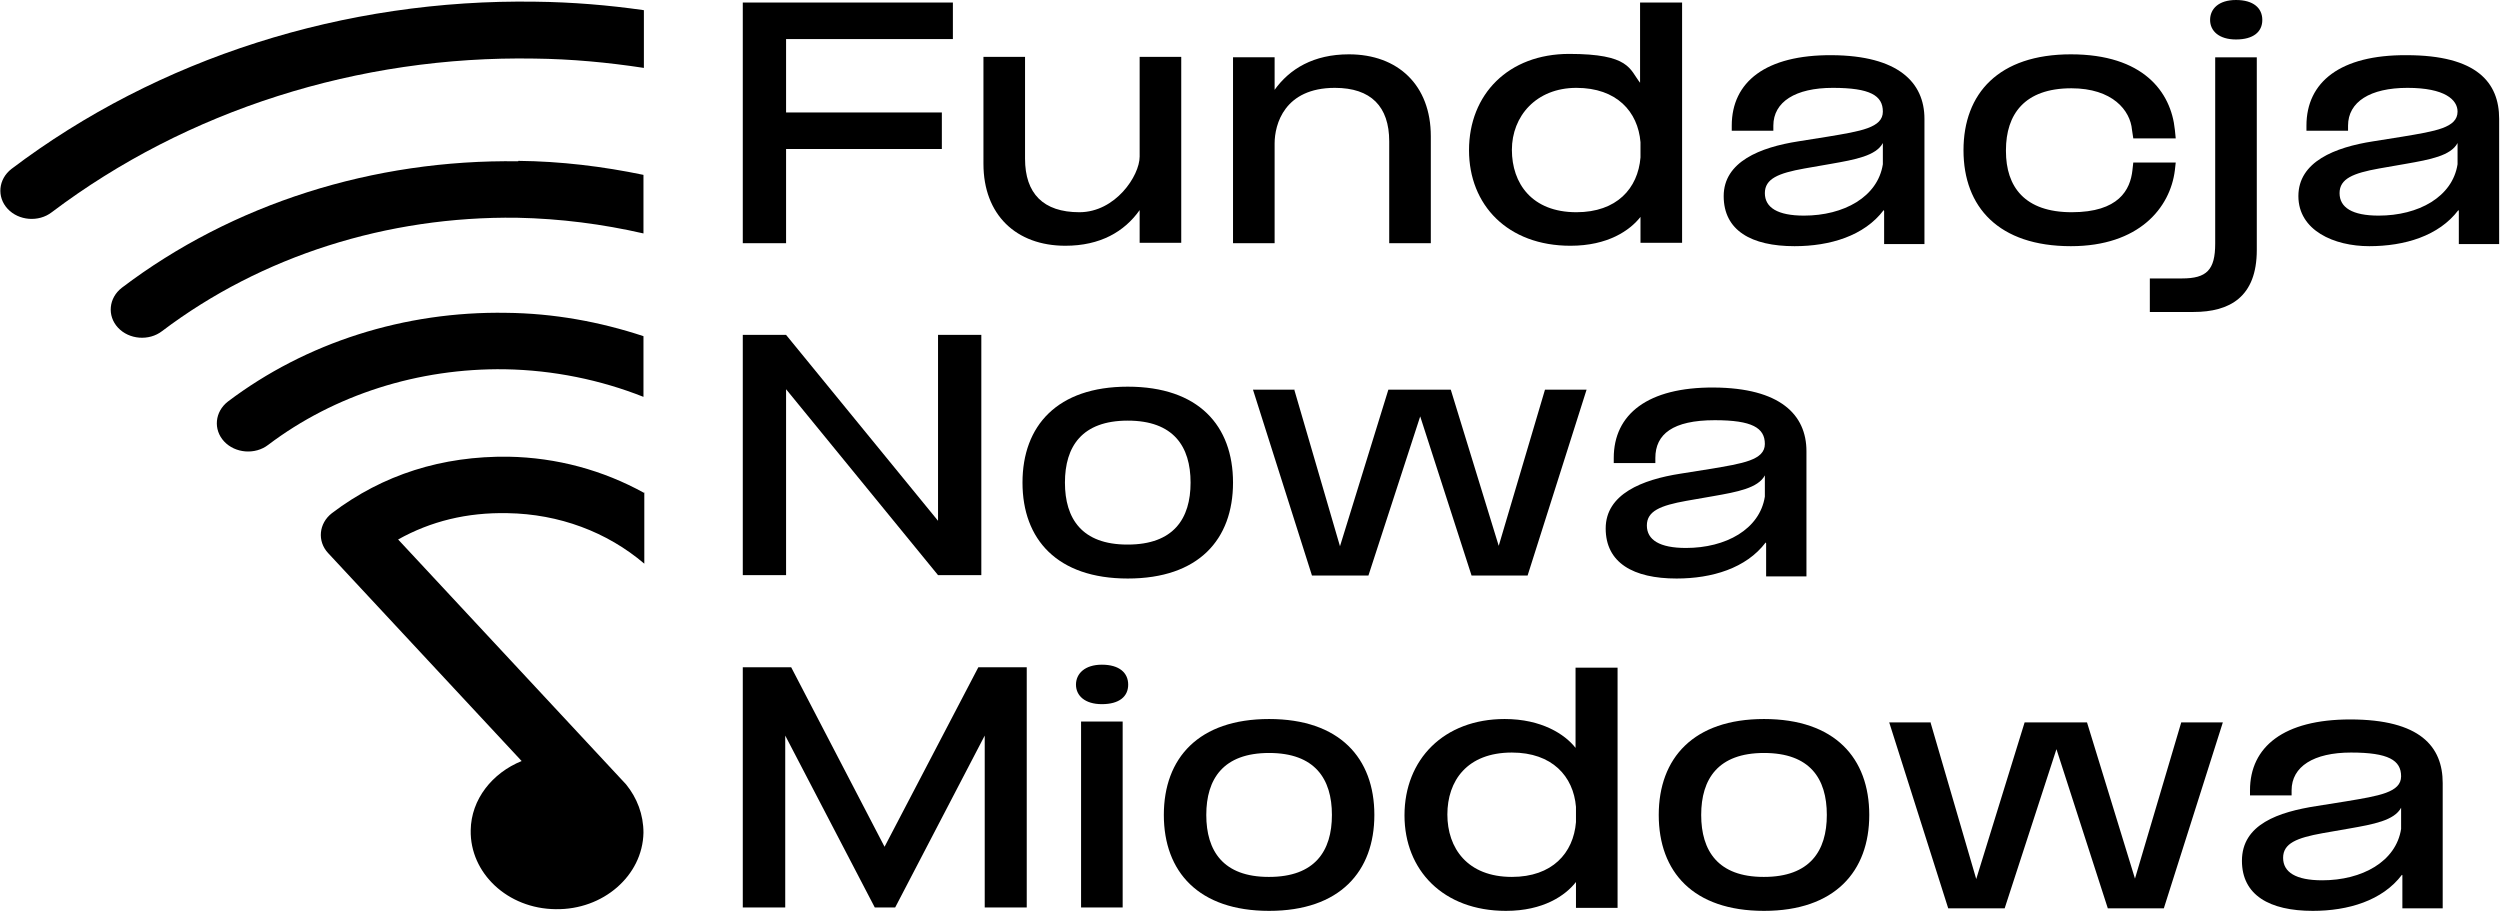
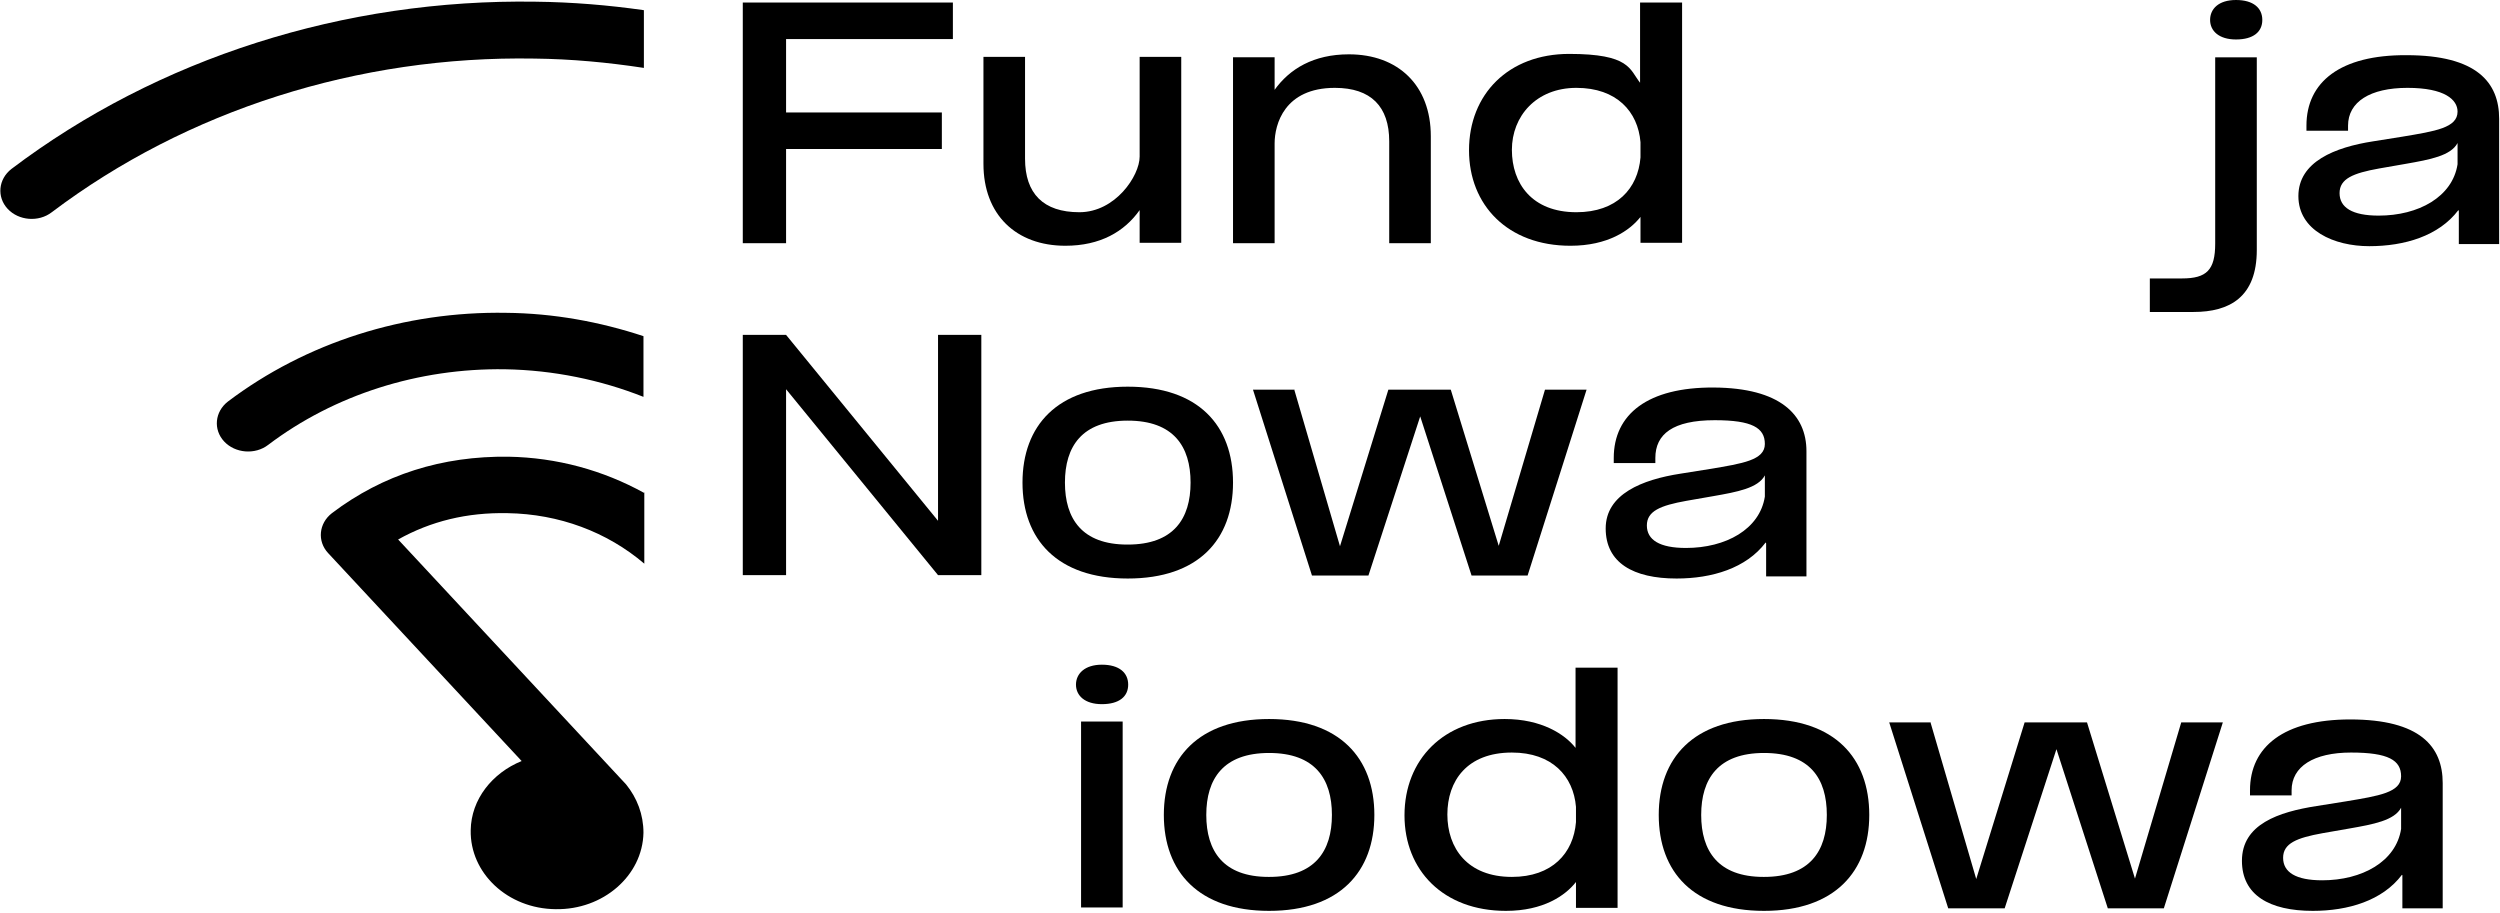
<svg xmlns="http://www.w3.org/2000/svg" id="Warstwa_1" data-name="Warstwa 1" version="1.1" viewBox="0 0 589 215">
  <defs>
    <style>
      .cls-1 {
        fill: #000;
        stroke-width: 0px;
      }
    </style>
  </defs>
  <g>
    <path class="cls-1" d="M119.3,73.7c-24-.4-47.2,7-65.6,20.9-3.1,2.4-3.5,6.6-.9,9.4,2.6,2.8,7.3,3.2,10.4.8,15.6-11.8,35.4-18.1,55.8-17.8,11.4.2,22.5,2.5,32.6,6.5v-14.3c-10.3-3.4-21.2-5.4-32.4-5.5" />
    <path class="cls-1" d="M151.7,2.4c-8.4-1.2-16.9-1.9-25.5-2C81.1-.3,37.2,13.7,2.7,39.8h0c-3.1,2.4-3.5,6.6-.9,9.4,2.6,2.8,7.3,3.2,10.4.8t0,0C44,26,84.4,13.1,125.9,13.8c8.7.1,17.3.9,25.8,2.2v-3s0-10.6,0-10.6Z" />
    <path class="cls-1" d="M151.7,116.1c-9.6-5.3-20.5-8.3-31.9-8.5-15.6-.2-29.6,4.2-41.6,13.3-3.1,2.4-3.5,6.6-.9,9.4l45.6,49c-6.9,2.8-11.9,9-12,16.3-.2,10.1,8.7,18.5,20,18.6,11.2.2,20.5-7.9,20.7-18,0-4.3-1.5-8.2-4.1-11.4l-53.7-57.7c7.7-4.3,16.2-6.4,25.8-6.2,12.1.2,23.4,4.4,32.2,11.9v-9.8s0-7,0-7Z" />
-     <path class="cls-1" d="M122.1,38c-34.1-.5-67.3,10-93.4,29.8-3.1,2.4-3.5,6.6-.9,9.4,2.6,2.8,7.3,3.2,10.4.8,23.4-17.7,53.1-27.1,83.6-26.7,10.2.2,20.2,1.5,29.8,3.7v-13.8c-9.6-2-19.5-3.2-29.5-3.3" />
  </g>
  <g>
    <path class="cls-1" d="M175,.6h49.5s0,8.6,0,8.6h-39.3s0,17.3,0,17.3h36.7s0,8.6,0,8.6h-36.7s0,22.2,0,22.2h-10.2s0-56.6,0-56.6Z" />
    <path class="cls-1" d="M268.5,49.5c-3.6,5.1-9.3,8.4-17.5,8.4-11.6,0-19.3-7.3-19.3-19.3V13.4s9.8,0,9.8,0v24c0,8.2,4.3,12.6,12.8,12.6s14.2-8.6,14.2-13.1V13.4s9.8,0,9.8,0v43.8s-9.8,0-9.8,0v-7.8Z" />
    <path class="cls-1" d="M300.2,21.3c3.6-5.1,9.3-8.5,17.6-8.5,11.6,0,19.3,7.3,19.3,19.3v25.2s-9.8,0-9.8,0v-24c0-8.2-4.3-12.6-12.8-12.6-11.9,0-14.2,8.6-14.2,13.1v-1.1c0,0,0,24.6,0,24.6h-9.8s0-43.8,0-43.8h9.8s0,7.8,0,7.8Z" />
    <path class="cls-1" d="M396.3.6v56.6s-9.8,0-9.8,0v-6.1c-2.5,3.2-7.7,6.8-16.5,6.8-14.8,0-23.9-9.6-23.9-22.5h0c0-13.2,9.3-22.7,23.6-22.7s14.2,3.6,16.7,6.8V.6s9.8,0,9.8,0ZM371.4,50c9.5,0,14.5-5.6,15.1-12.9v-3.6c-.6-7.2-5.6-12.8-15.1-12.8s-15.2,6.7-15.2,14.6h0c0,7.9,4.7,14.7,15.2,14.7Z" />
-     <path class="cls-1" d="M443.8,49.5c-4.6,6.1-12.7,8.5-21,8.5-10.2,0-16.7-3.7-16.7-11.8s8.6-11.5,17.6-12.9l6.9-1.1c7.8-1.3,13-2.1,13-5.9s-3-5.6-11.8-5.6-14,3.3-14,8.9v1.2s-9.8,0-9.8,0v-1.2c0-10.3,8-16.7,23.6-16.6s21.8,6.4,21.8,15v29.5s-9.5,0-9.5,0v-7.8ZM425,50.8c9.4,0,17.4-4.4,18.6-12.1v-5c-1.6,3-6.5,3.9-12.2,4.9l-6.3,1.1c-6.1,1.1-9.3,2.4-9.3,5.8s3,5.3,9.2,5.3Z" />
-     <path class="cls-1" d="M488,20.8c-11,0-15.4,6.1-15.4,14.6v.2c0,8.4,4.4,14.4,15.5,14.4s13.8-5.3,14.3-9.9l.2-1.8h10s-.2,1.8-.2,1.8c-1.1,8.9-8.5,17.9-24.5,17.9-17,0-25.3-9.2-25.3-22.6h0c0-13.4,8.3-22.6,25.3-22.6s23.6,8.8,24.5,17.8l.2,2h-10s-.3-2-.3-2c-.4-4.6-4.6-9.8-14.3-9.8Z" />
    <path class="cls-1" d="M521.9,13.5h9.8s0,45.4,0,45.4c0,11.1-6.4,14.6-14.9,14.6h-10.3s0-7.9,0-7.9h7.6c5.8,0,7.8-2,7.8-8.2V13.5ZM526.8,0c4.1,0,6.2,1.9,6.2,4.7s-2.1,4.6-6.2,4.6c-4,0-6.1-2-6.1-4.6S522.7,0,526.8,0Z" />
    <path class="cls-1" d="M579.2,49.5c-4.6,6.1-12.7,8.5-21,8.5s-16.7-3.7-16.7-11.8,8.6-11.5,17.6-12.9l6.9-1.1c7.8-1.3,13-2.1,13-5.9,0-2.8-3-5.6-11.8-5.6s-14,3.3-14,8.9v1.2s-9.8,0-9.8,0v-1.2c0-10.3,8-16.7,23.6-16.6,16.5,0,21.8,6.4,21.8,15v29.5s-9.5,0-9.5,0v-7.8ZM560.4,50.8c9.4,0,17.4-4.4,18.6-12.1v-5c-1.6,3-6.5,3.9-12.2,4.9l-6.3,1.1c-6.1,1.1-9.3,2.4-9.3,5.8s3,5.3,9.2,5.3Z" />
    <path class="cls-1" d="M175,78.9h10.2s35.8,43.8,35.8,43.8v-43.8s10.2,0,10.2,0v56.6s-10.2,0-10.2,0l-35.8-43.8v43.8s-10.2,0-10.2,0v-56.6Z" />
    <path class="cls-1" d="M240.9,113.7c0-13.4,8.2-22.6,24.8-22.6,16.7,0,24.8,9.2,24.8,22.6s-8.1,22.6-24.8,22.6c-16.6,0-24.8-9.2-24.8-22.6ZM265.7,128.3c10.8,0,14.8-6.1,14.8-14.6s-4-14.6-14.8-14.6c-10.8,0-14.8,6.1-14.8,14.6s4,14.6,14.7,14.6Z" />
    <path class="cls-1" d="M304.9,91.7l10.8,37,11.4-36.9h14.7s11.3,36.8,11.3,36.8l10.9-36.8h9.8s-13.9,43.8-13.9,43.8h-13.2s-12.1-37.5-12.1-37.5l-12.2,37.5h-13.3s-13.9-43.8-13.9-43.8h9.8Z" />
    <path class="cls-1" d="M416,127.8c-4.6,6.1-12.7,8.5-21,8.5-10.2,0-16.7-3.7-16.7-11.8s8.6-11.5,17.6-12.9l6.9-1.1c7.8-1.3,13-2.1,13-5.9s-3-5.6-11.8-5.6c-9.9,0-14,3.3-14,8.9v1.2s-9.8,0-9.8,0v-1.2c0-10.3,8-16.7,23.6-16.6s21.8,6.4,21.8,15v29.5s-9.5,0-9.5,0v-7.8ZM397.2,129.1c9.4,0,17.4-4.4,18.6-12.1v-5c-1.6,3-6.5,3.9-12.2,4.9l-6.3,1.1c-6.1,1.1-9.3,2.4-9.3,5.8s3,5.3,9.2,5.3Z" />
-     <path class="cls-1" d="M175,157.2h11.4s22,42.3,22,42.3l22.1-42.3h11.4s0,56.6,0,56.6h-9.9s0-40.5,0-40.5l-21.1,40.5h-4.8s-21.1-40.5-21.1-40.5v40.5s-10,0-10,0v-56.6Z" />
    <path class="cls-1" d="M259.6,156.6c4.1,0,6.2,1.9,6.2,4.7s-2.1,4.6-6.2,4.6c-4,0-6.1-2-6.1-4.6s2.1-4.7,6.1-4.7ZM264.5,170v43.8s-9.8,0-9.8,0v-43.8s9.8,0,9.8,0Z" />
    <path class="cls-1" d="M274.2,192c0-13.4,8.2-22.6,24.8-22.6s24.8,9.2,24.8,22.6c0,13.3-8.1,22.6-24.8,22.6-16.6,0-24.8-9.2-24.8-22.6ZM299,206.6c10.8,0,14.8-6.1,14.8-14.6s-4-14.6-14.8-14.6c-10.8,0-14.8,6.1-14.8,14.6s4,14.6,14.7,14.6Z" />
    <path class="cls-1" d="M381.1,157.3v56.6s-9.8,0-9.8,0v-6.1c-2.5,3.2-7.7,6.8-16.5,6.8-14.8,0-23.9-9.6-23.9-22.5h0c0-13.2,9.3-22.7,23.6-22.7,8.7,0,14.2,3.6,16.7,6.8v-18.9s9.8,0,9.8,0ZM356.2,206.6c9.5,0,14.5-5.6,15.1-12.9v-3.6c-.6-7.2-5.6-12.8-15.1-12.8-10.6,0-15.2,6.7-15.2,14.6h0c0,7.9,4.7,14.7,15.2,14.7Z" />
    <path class="cls-1" d="M390.8,192c0-13.4,8.2-22.6,24.8-22.6,16.7,0,24.8,9.2,24.8,22.6,0,13.3-8.1,22.6-24.8,22.6s-24.8-9.2-24.8-22.6ZM415.6,206.6c10.8,0,14.8-6.1,14.8-14.6,0-8.6-4-14.6-14.8-14.6-10.8,0-14.8,6.1-14.8,14.6s4,14.6,14.7,14.6Z" />
    <path class="cls-1" d="M454.8,170.1l10.8,37,11.4-36.9h14.7s11.3,36.8,11.3,36.8l10.9-36.8h9.8s-13.9,43.8-13.9,43.8h-13.2s-12.1-37.5-12.1-37.5l-12.2,37.5h-13.3s-13.9-43.8-13.9-43.8h9.8Z" />
    <path class="cls-1" d="M565.9,206.1c-4.6,6.1-12.7,8.5-21,8.5-10.2,0-16.7-3.7-16.7-11.8,0-8.6,8.6-11.5,17.6-12.9l6.9-1.1c7.8-1.3,13-2.1,13-5.9s-3-5.6-11.8-5.6-14,3.3-14,8.9v1.2s-9.8,0-9.8,0v-1.2c0-10.3,8-16.7,23.6-16.7,16.5,0,21.8,6.4,21.8,15v29.5s-9.5,0-9.5,0v-7.8ZM547.1,207.4c9.4,0,17.4-4.4,18.6-12.1v-5c-1.6,3-6.5,3.9-12.2,4.9l-6.3,1.1c-6.1,1.1-9.3,2.4-9.3,5.8s3,5.3,9.2,5.3Z" />
  </g>
</svg>